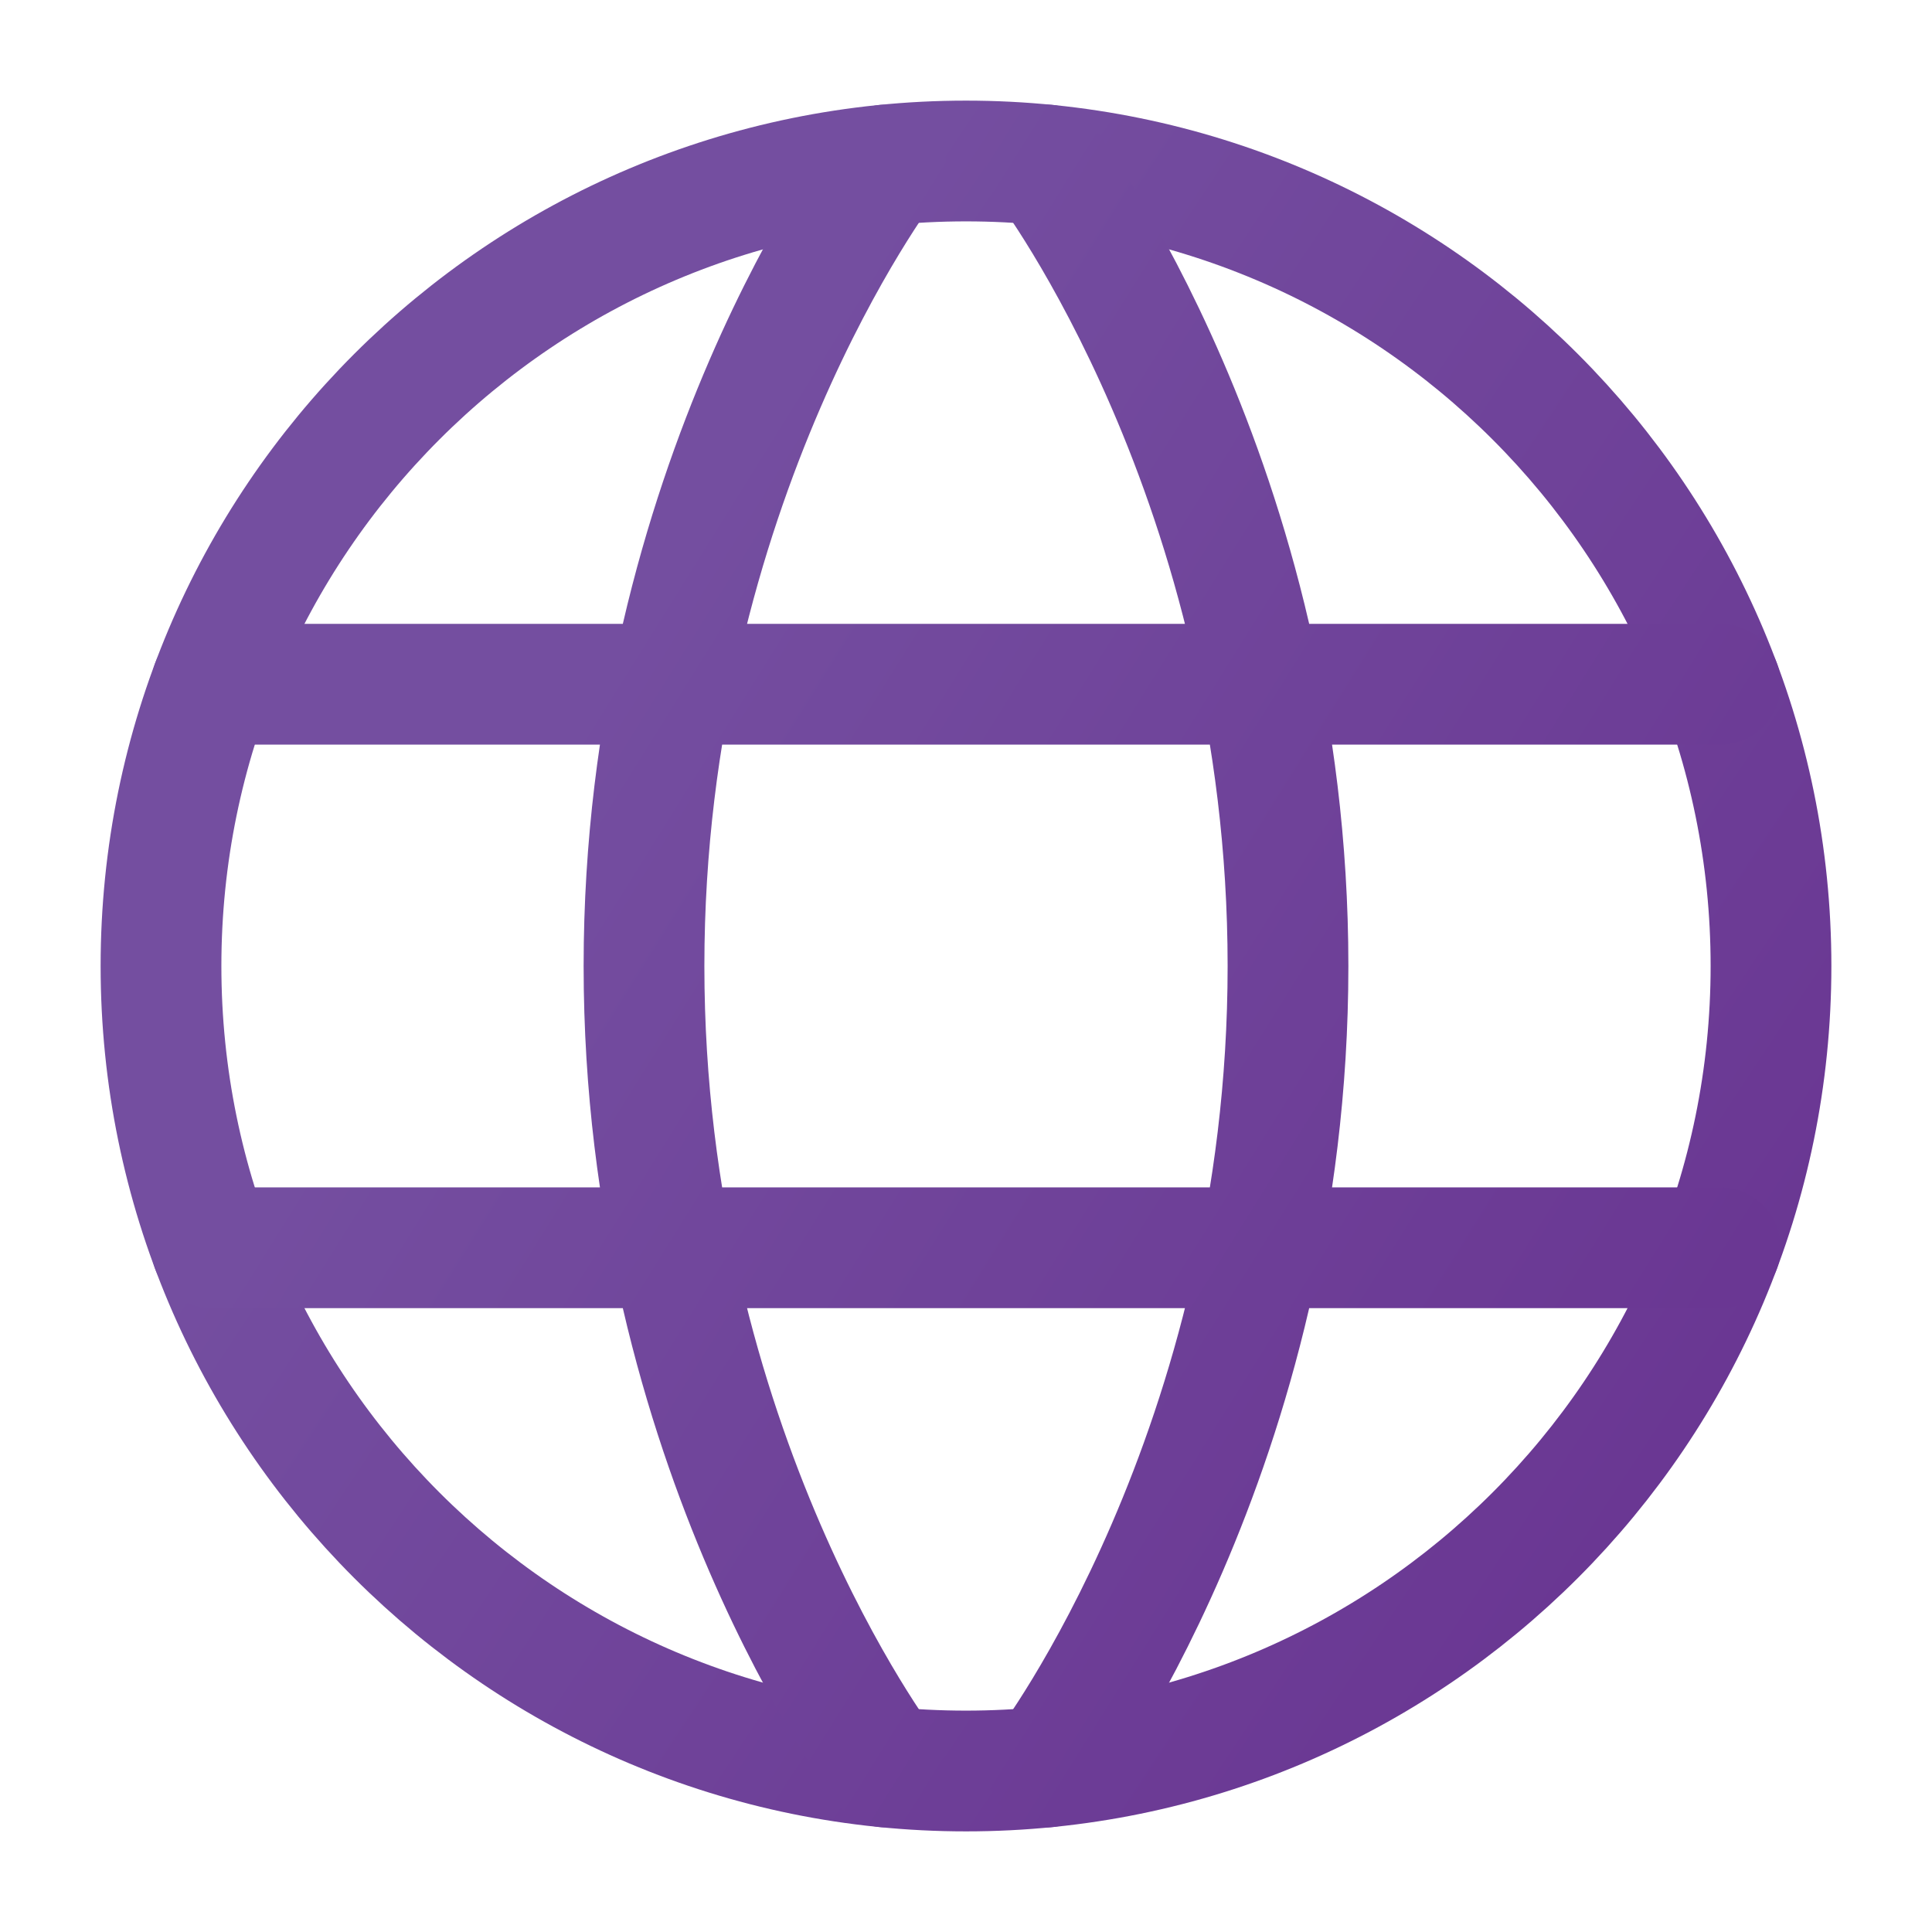
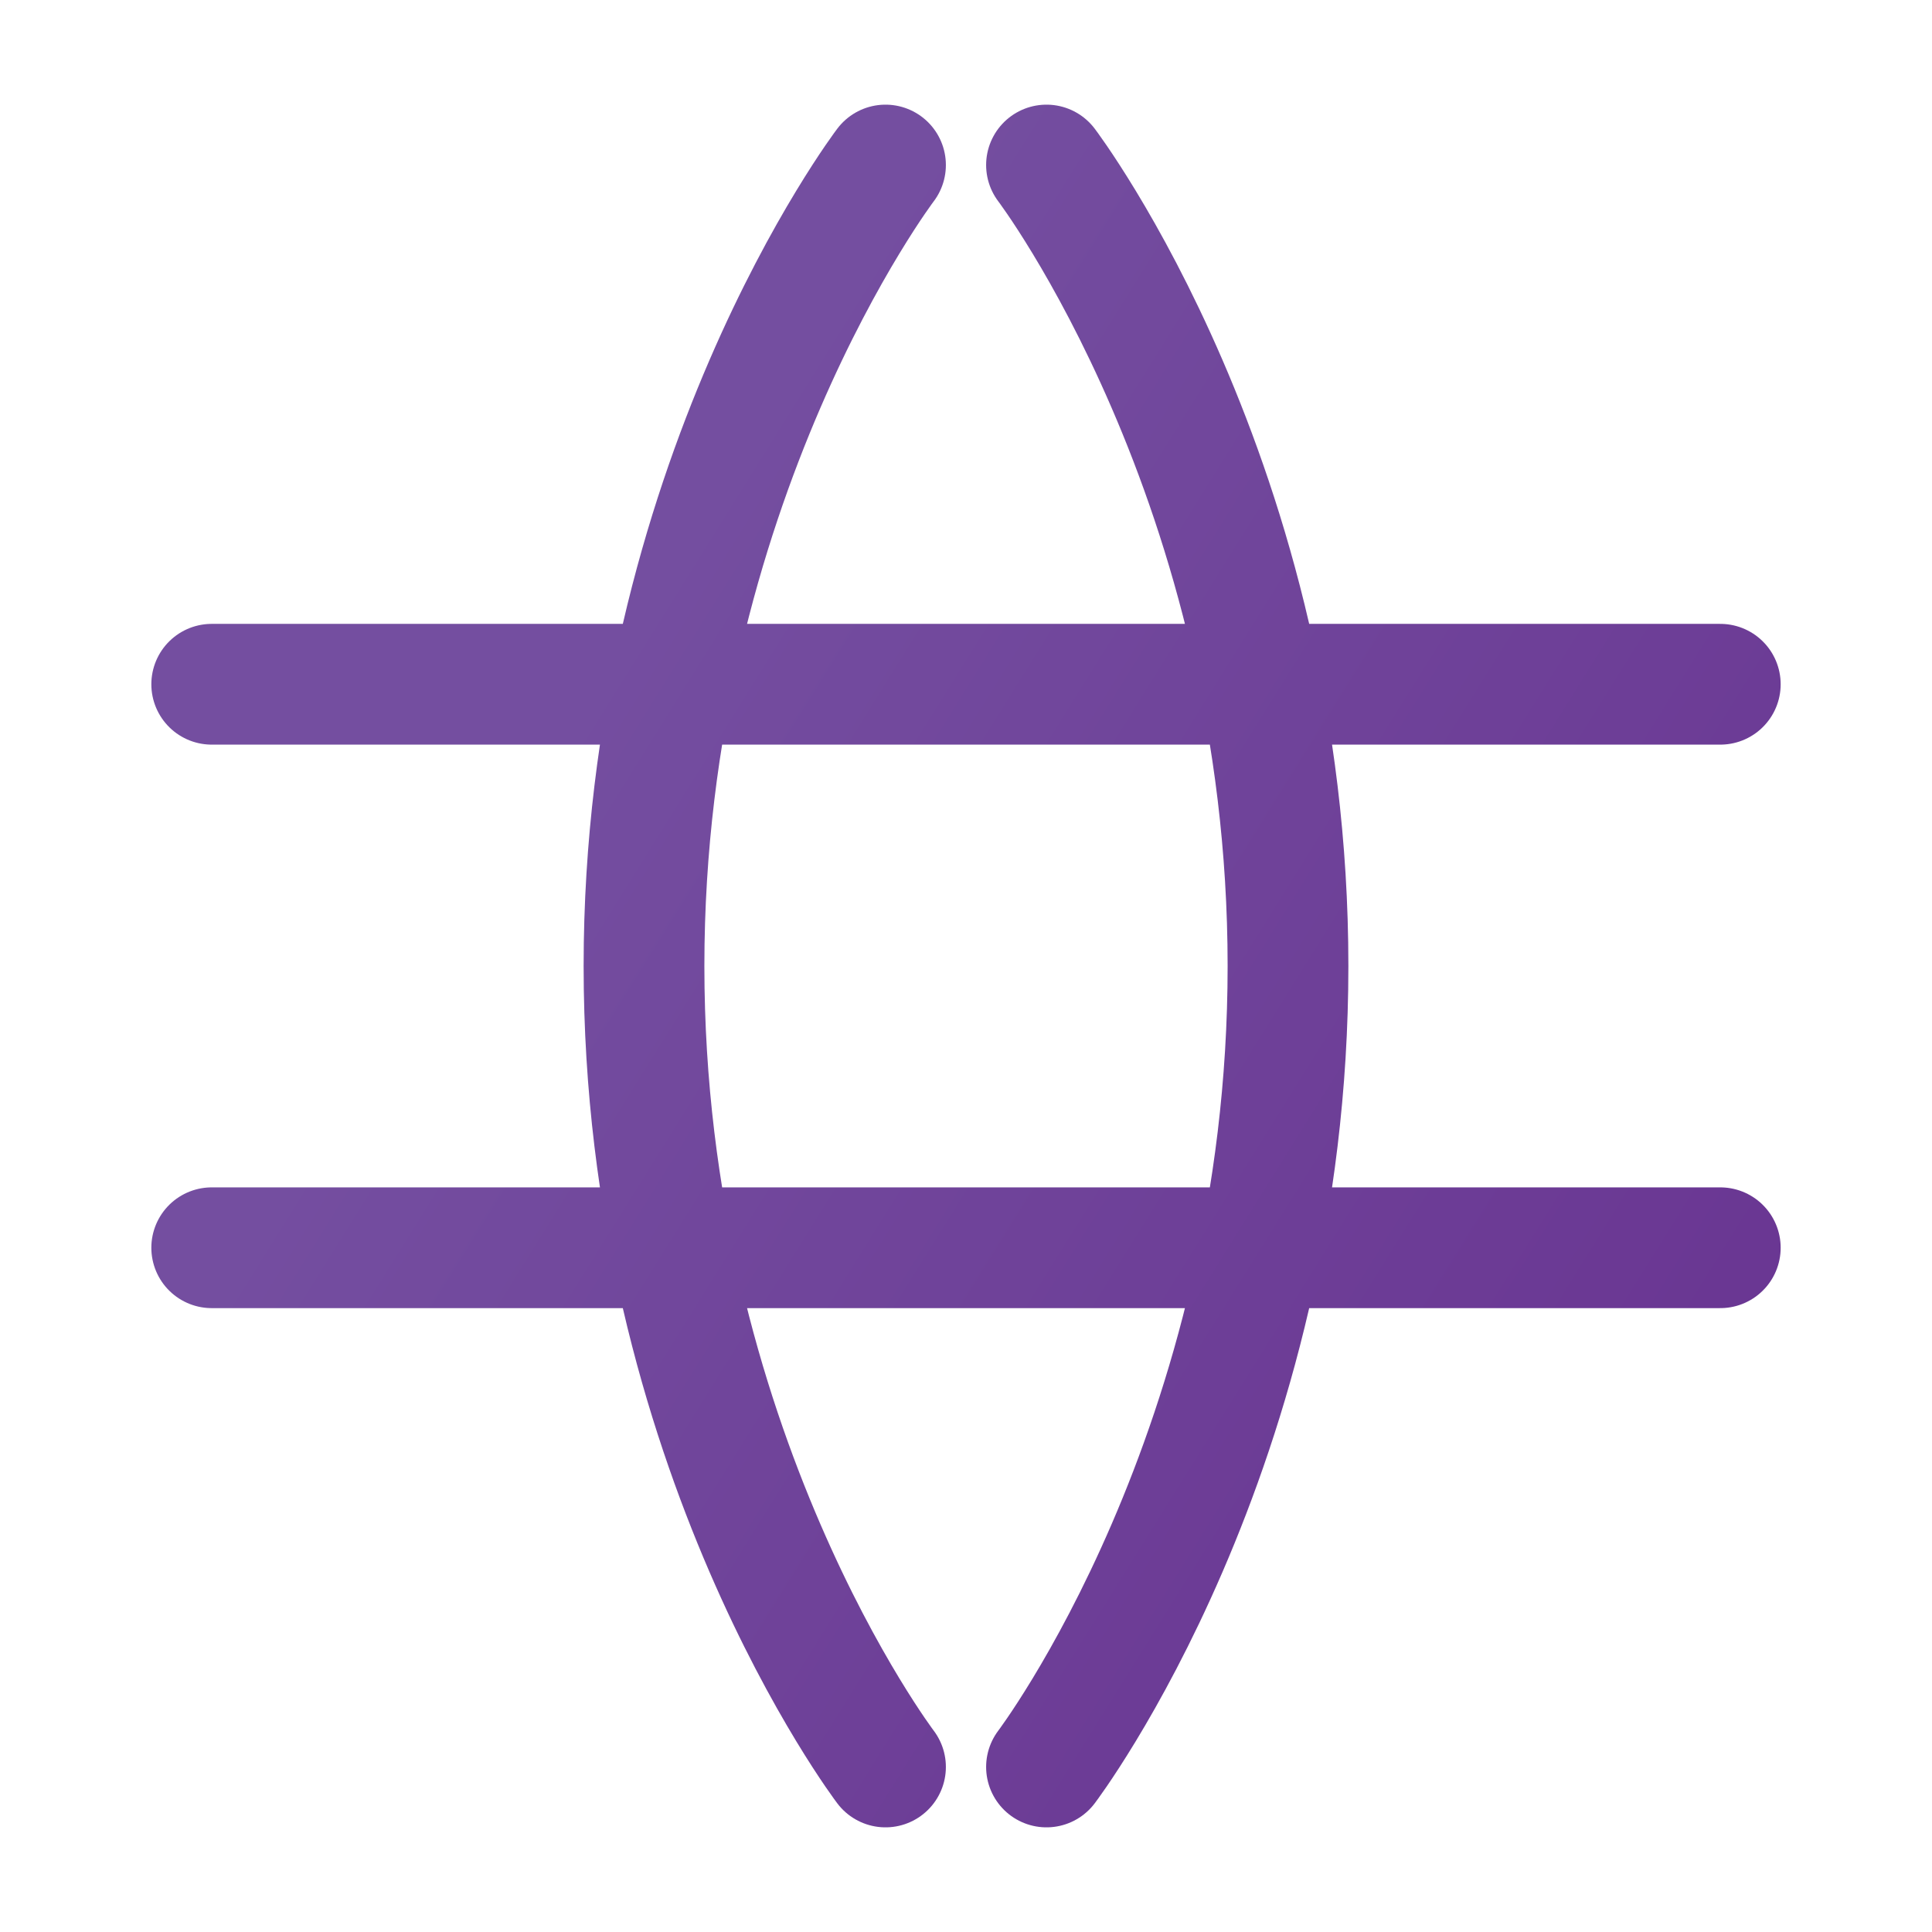
<svg xmlns="http://www.w3.org/2000/svg" width="24" height="24" viewBox="0 0 24 24" fill="none">
-   <path d="M2 12C2 17.523 6.477 22 12 22C17.523 22 22 17.523 22 12C22 6.477 17.523 2 12 2C6.477 2 2 6.477 2 12Z" stroke="url(#paint0_linear_1118_7983)" stroke-width="1.5" stroke-linecap="round" stroke-linejoin="round" />
  <path d="M13 2.05C13 2.05 16 6 16 12C16 18 13 21.95 13 21.95M11 21.95C11 21.95 8 18 8 12C8 6 11 2.05 11 2.05M2.63 15.5H21.37M2.63 8.5H21.37" stroke="url(#paint1_linear_1118_7983)" stroke-width="1.5" stroke-linecap="round" stroke-linejoin="round" />
  <defs>
    <linearGradient id="paint0_linear_1118_7983" x1="7.422" y1="7.821" x2="25.705" y2="19.922" gradientUnits="userSpaceOnUse">
      <stop stop-color="#744EA0" />
      <stop offset="1" stop-color="#67308F" />
    </linearGradient>
    <linearGradient id="paint1_linear_1118_7983" x1="7.71" y1="7.842" x2="25.453" y2="18.901" gradientUnits="userSpaceOnUse">
      <stop stop-color="#744EA0" />
      <stop offset="1" stop-color="#67308F" />
    </linearGradient>
  </defs>
</svg>